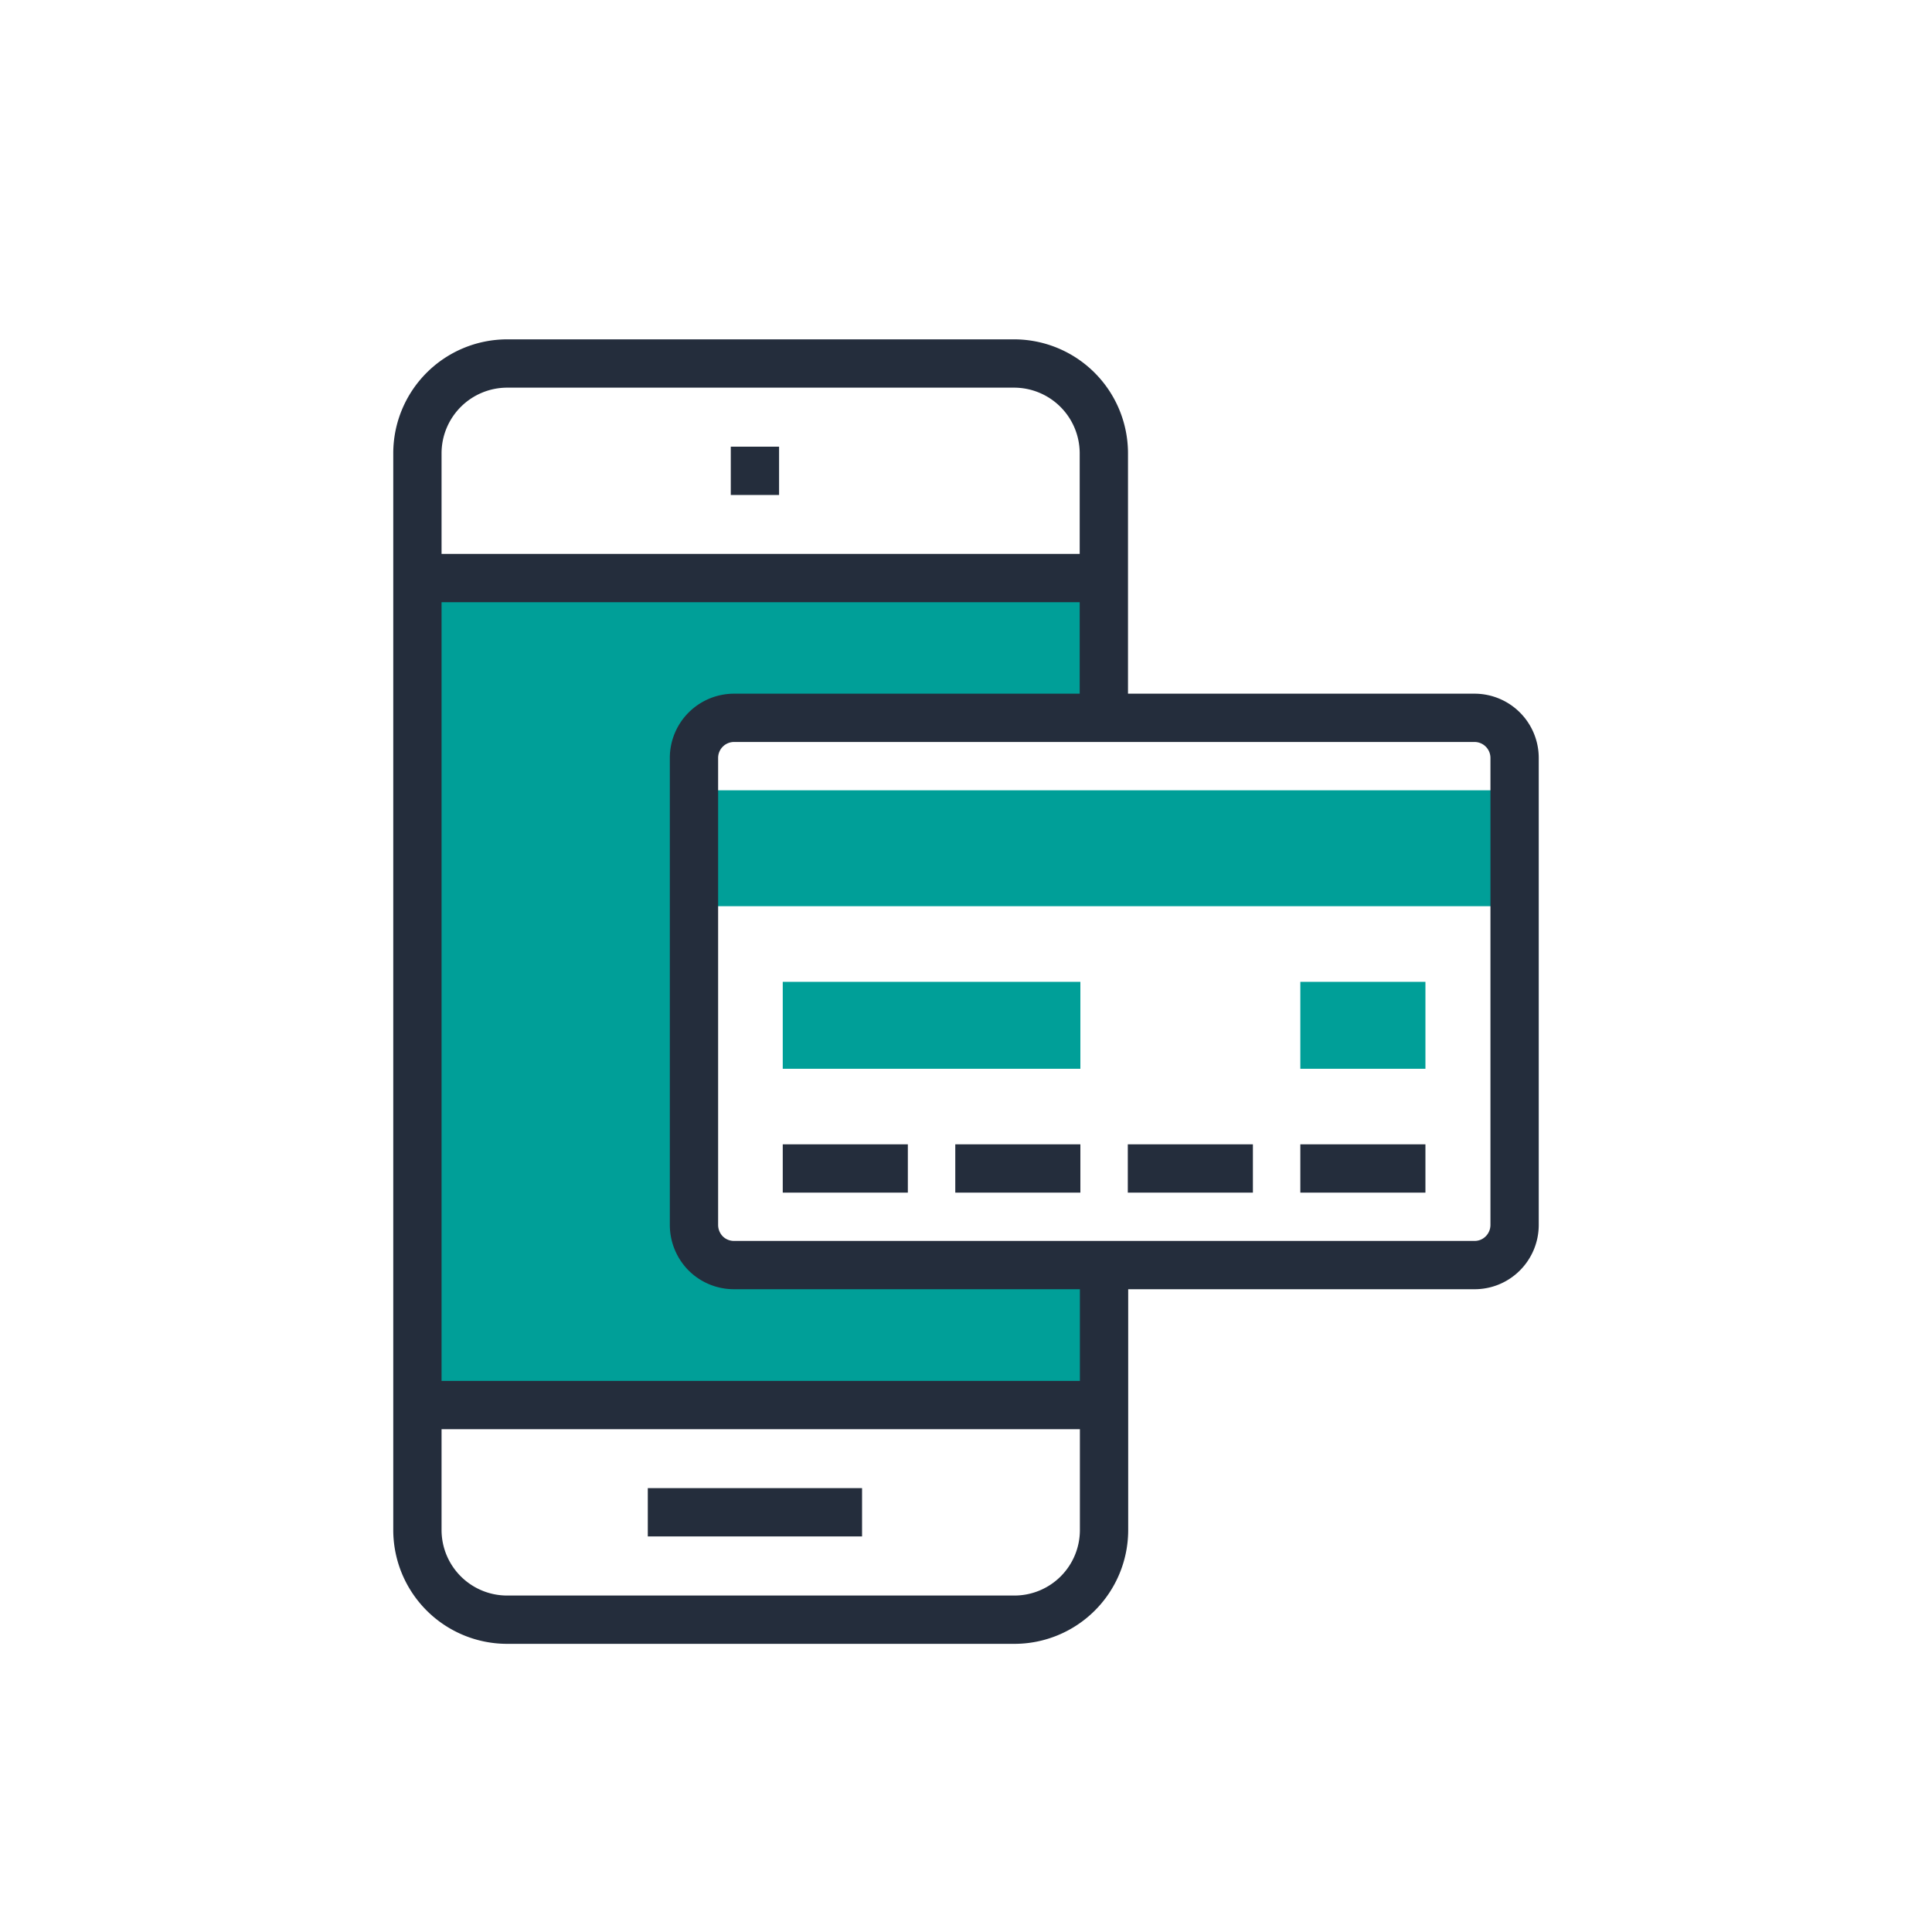
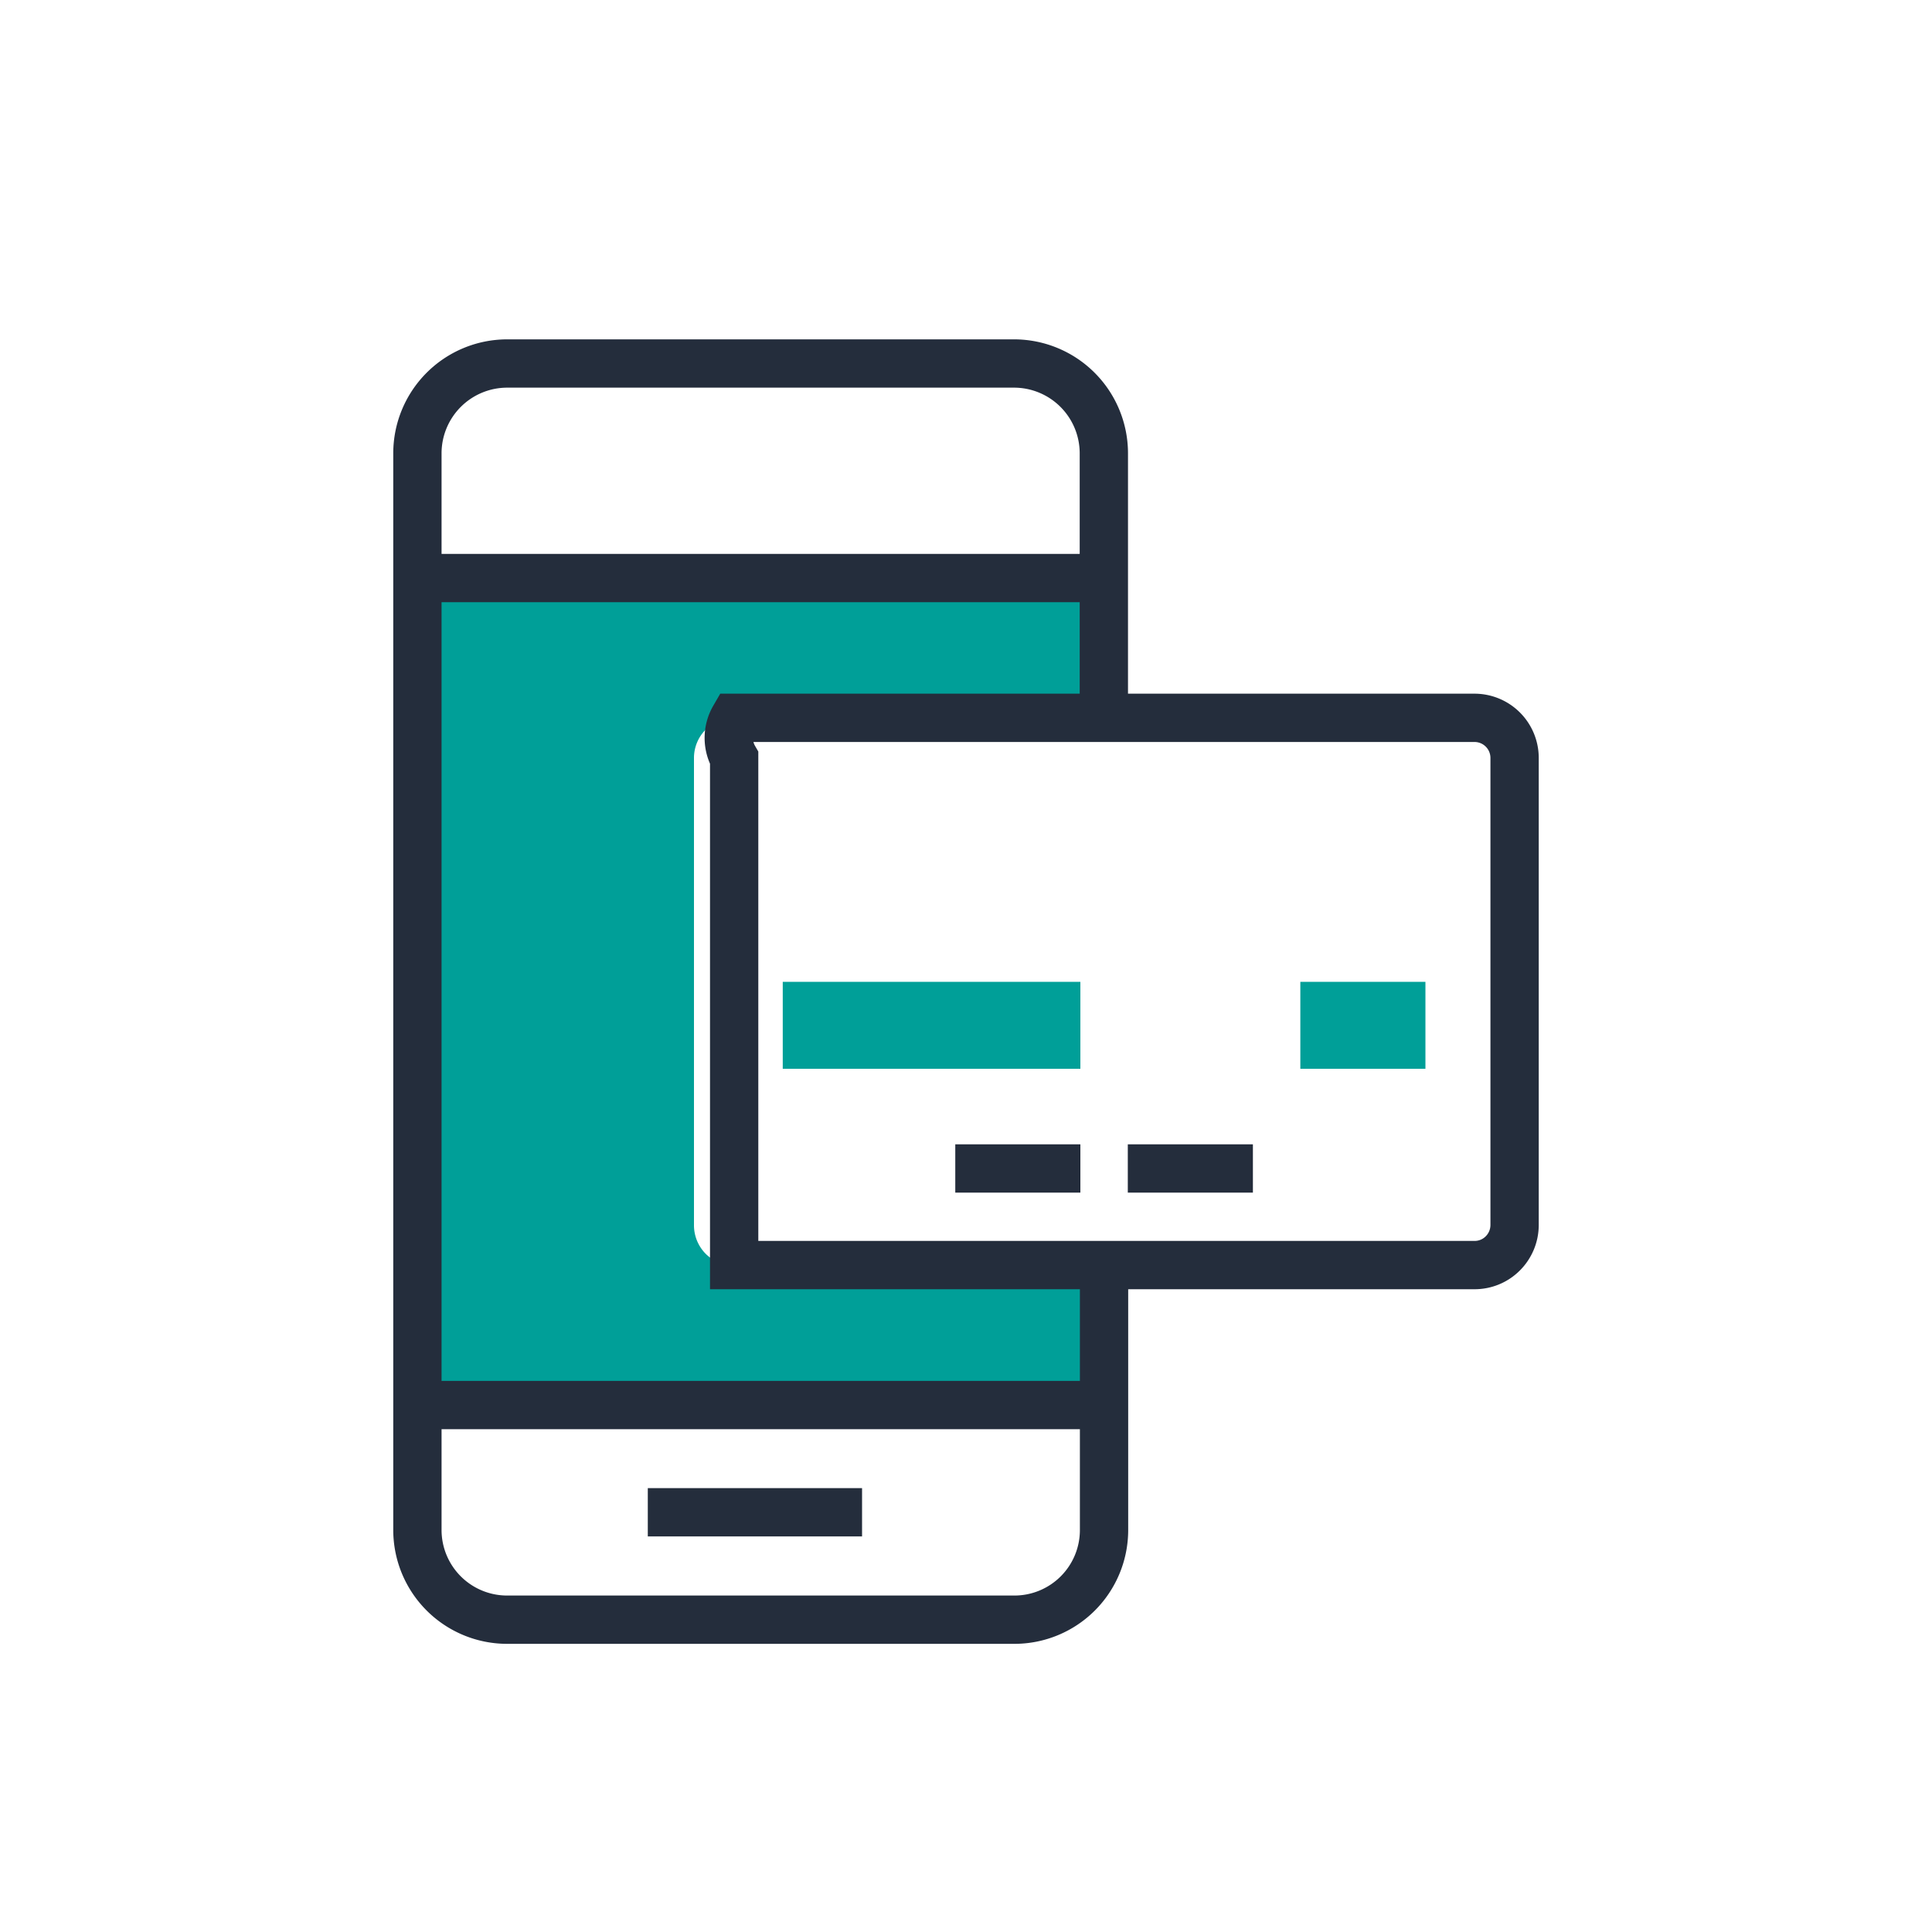
<svg xmlns="http://www.w3.org/2000/svg" id="Layer_1" data-name="Layer 1" viewBox="0 0 200 200">
  <defs>
    <style>.cls-1{fill:#009f98;}.cls-2,.cls-3{fill:none;stroke:#242d3c;stroke-miterlimit:10;stroke-width:5px;}.cls-3{fill-rule:evenodd;}</style>
  </defs>
  <path class="cls-1" d="M76,131a4.14,4.14,0,0,1-2.94-1.2,4.2,4.2,0,0,1-1.22-2.95V78.47A4.15,4.15,0,0,1,76,74.31h38.34V59.84H43.21v85.61h71.08V131Z" />
-   <line class="cls-2" x1="75.65" y1="48.74" x2="80.65" y2="48.74" />
  <line class="cls-2" x1="67.06" y1="156.55" x2="89.24" y2="156.55" />
  <path class="cls-2" d="M114.29,131v27.41a9.28,9.28,0,0,1-9.27,9.26H52.48a9.29,9.29,0,0,1-9.27-9.26V46.91a9.3,9.3,0,0,1,9.27-9.28H105a9.3,9.3,0,0,1,9.27,9.28v27.4" />
  <line class="cls-2" x1="43.21" y1="59.84" x2="114.29" y2="59.84" />
  <line class="cls-2" x1="43.21" y1="145.45" x2="114.29" y2="145.45" />
-   <rect class="cls-1" x="71.79" y="81.81" width="85" height="12" />
  <rect class="cls-1" x="81.03" y="101.64" width="30.81" height="9" />
  <rect class="cls-1" x="134.61" y="101.64" width="12.95" height="9" />
-   <path class="cls-3" d="M152.63,74.31a4.15,4.15,0,0,1,4.16,4.16v48.34a4.16,4.16,0,0,1-1.22,2.94,4.11,4.11,0,0,1-2.94,1.21H76a4.14,4.14,0,0,1-2.94-1.2,4.2,4.2,0,0,1-1.22-2.95V78.47A4.15,4.15,0,0,1,76,74.31Z" />
-   <line class="cls-2" x1="93.98" y1="120.96" x2="81.03" y2="120.96" />
+   <path class="cls-3" d="M152.63,74.31a4.15,4.15,0,0,1,4.16,4.16v48.34a4.16,4.16,0,0,1-1.22,2.94,4.11,4.11,0,0,1-2.94,1.21H76V78.47A4.15,4.15,0,0,1,76,74.31Z" />
  <line class="cls-2" x1="111.84" y1="120.96" x2="98.89" y2="120.96" />
  <line class="cls-2" x1="129.7" y1="120.96" x2="116.75" y2="120.96" />
-   <line class="cls-2" x1="147.56" y1="120.96" x2="134.61" y2="120.96" />
</svg>